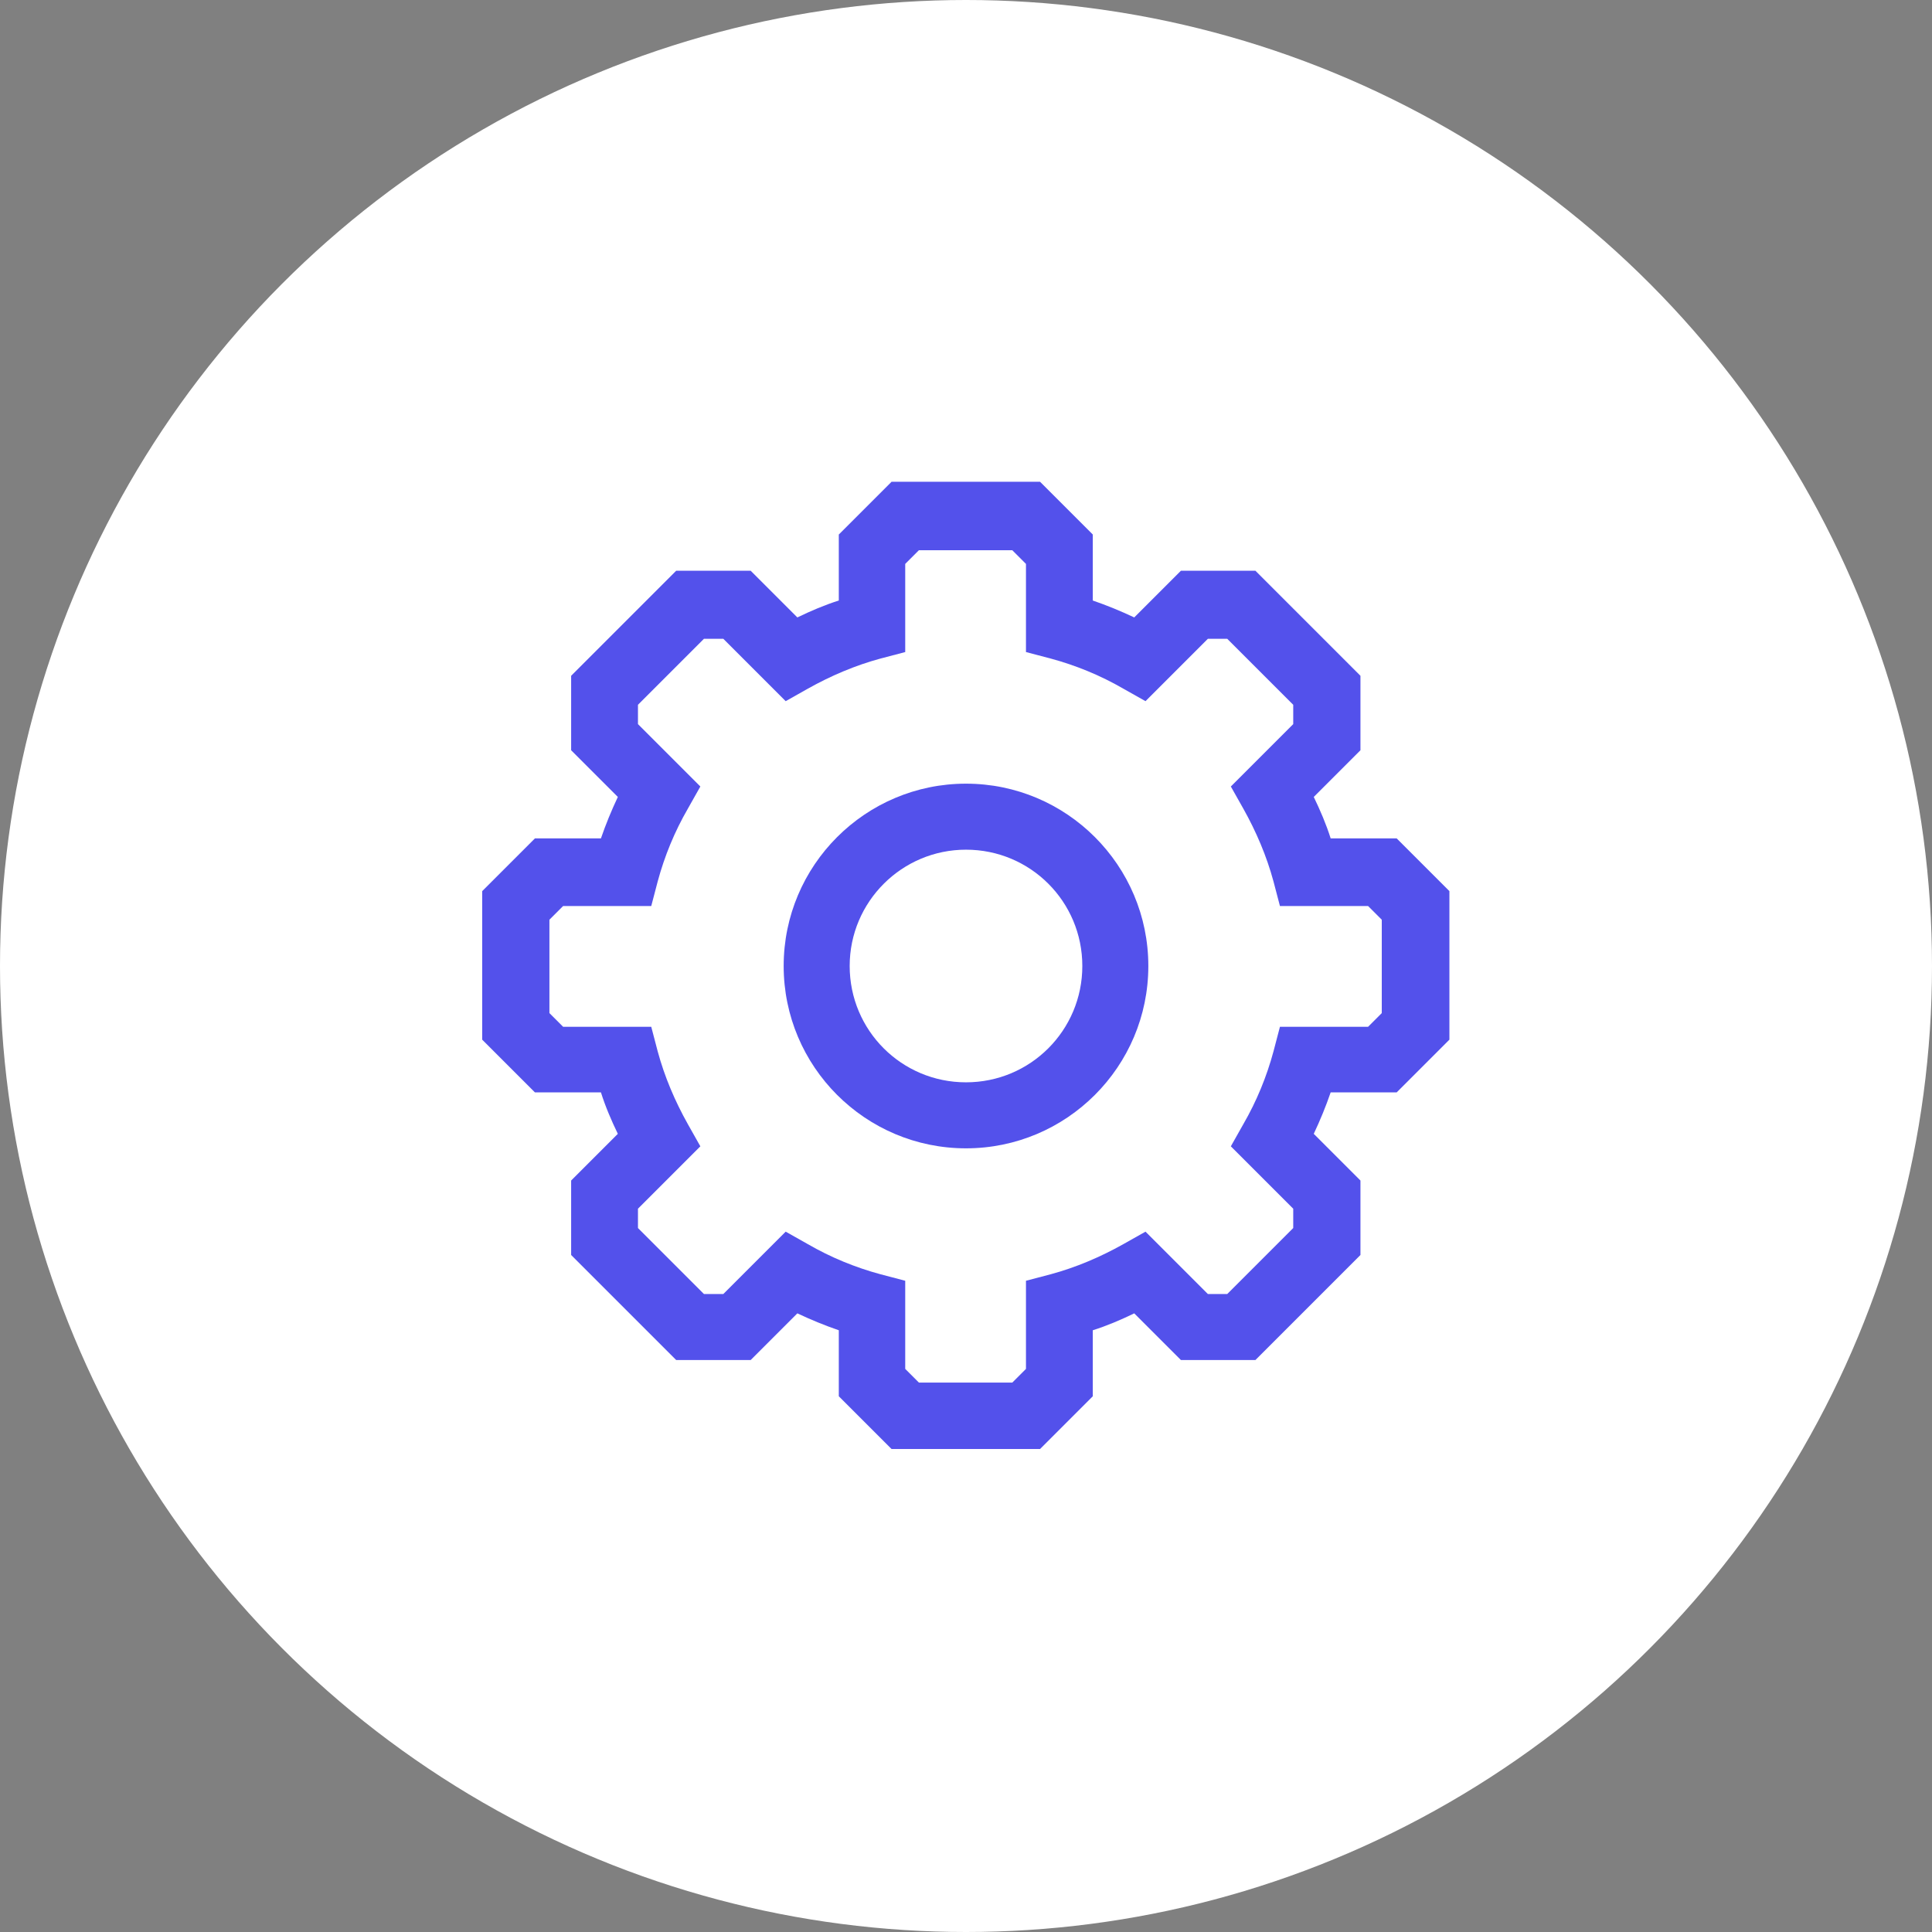
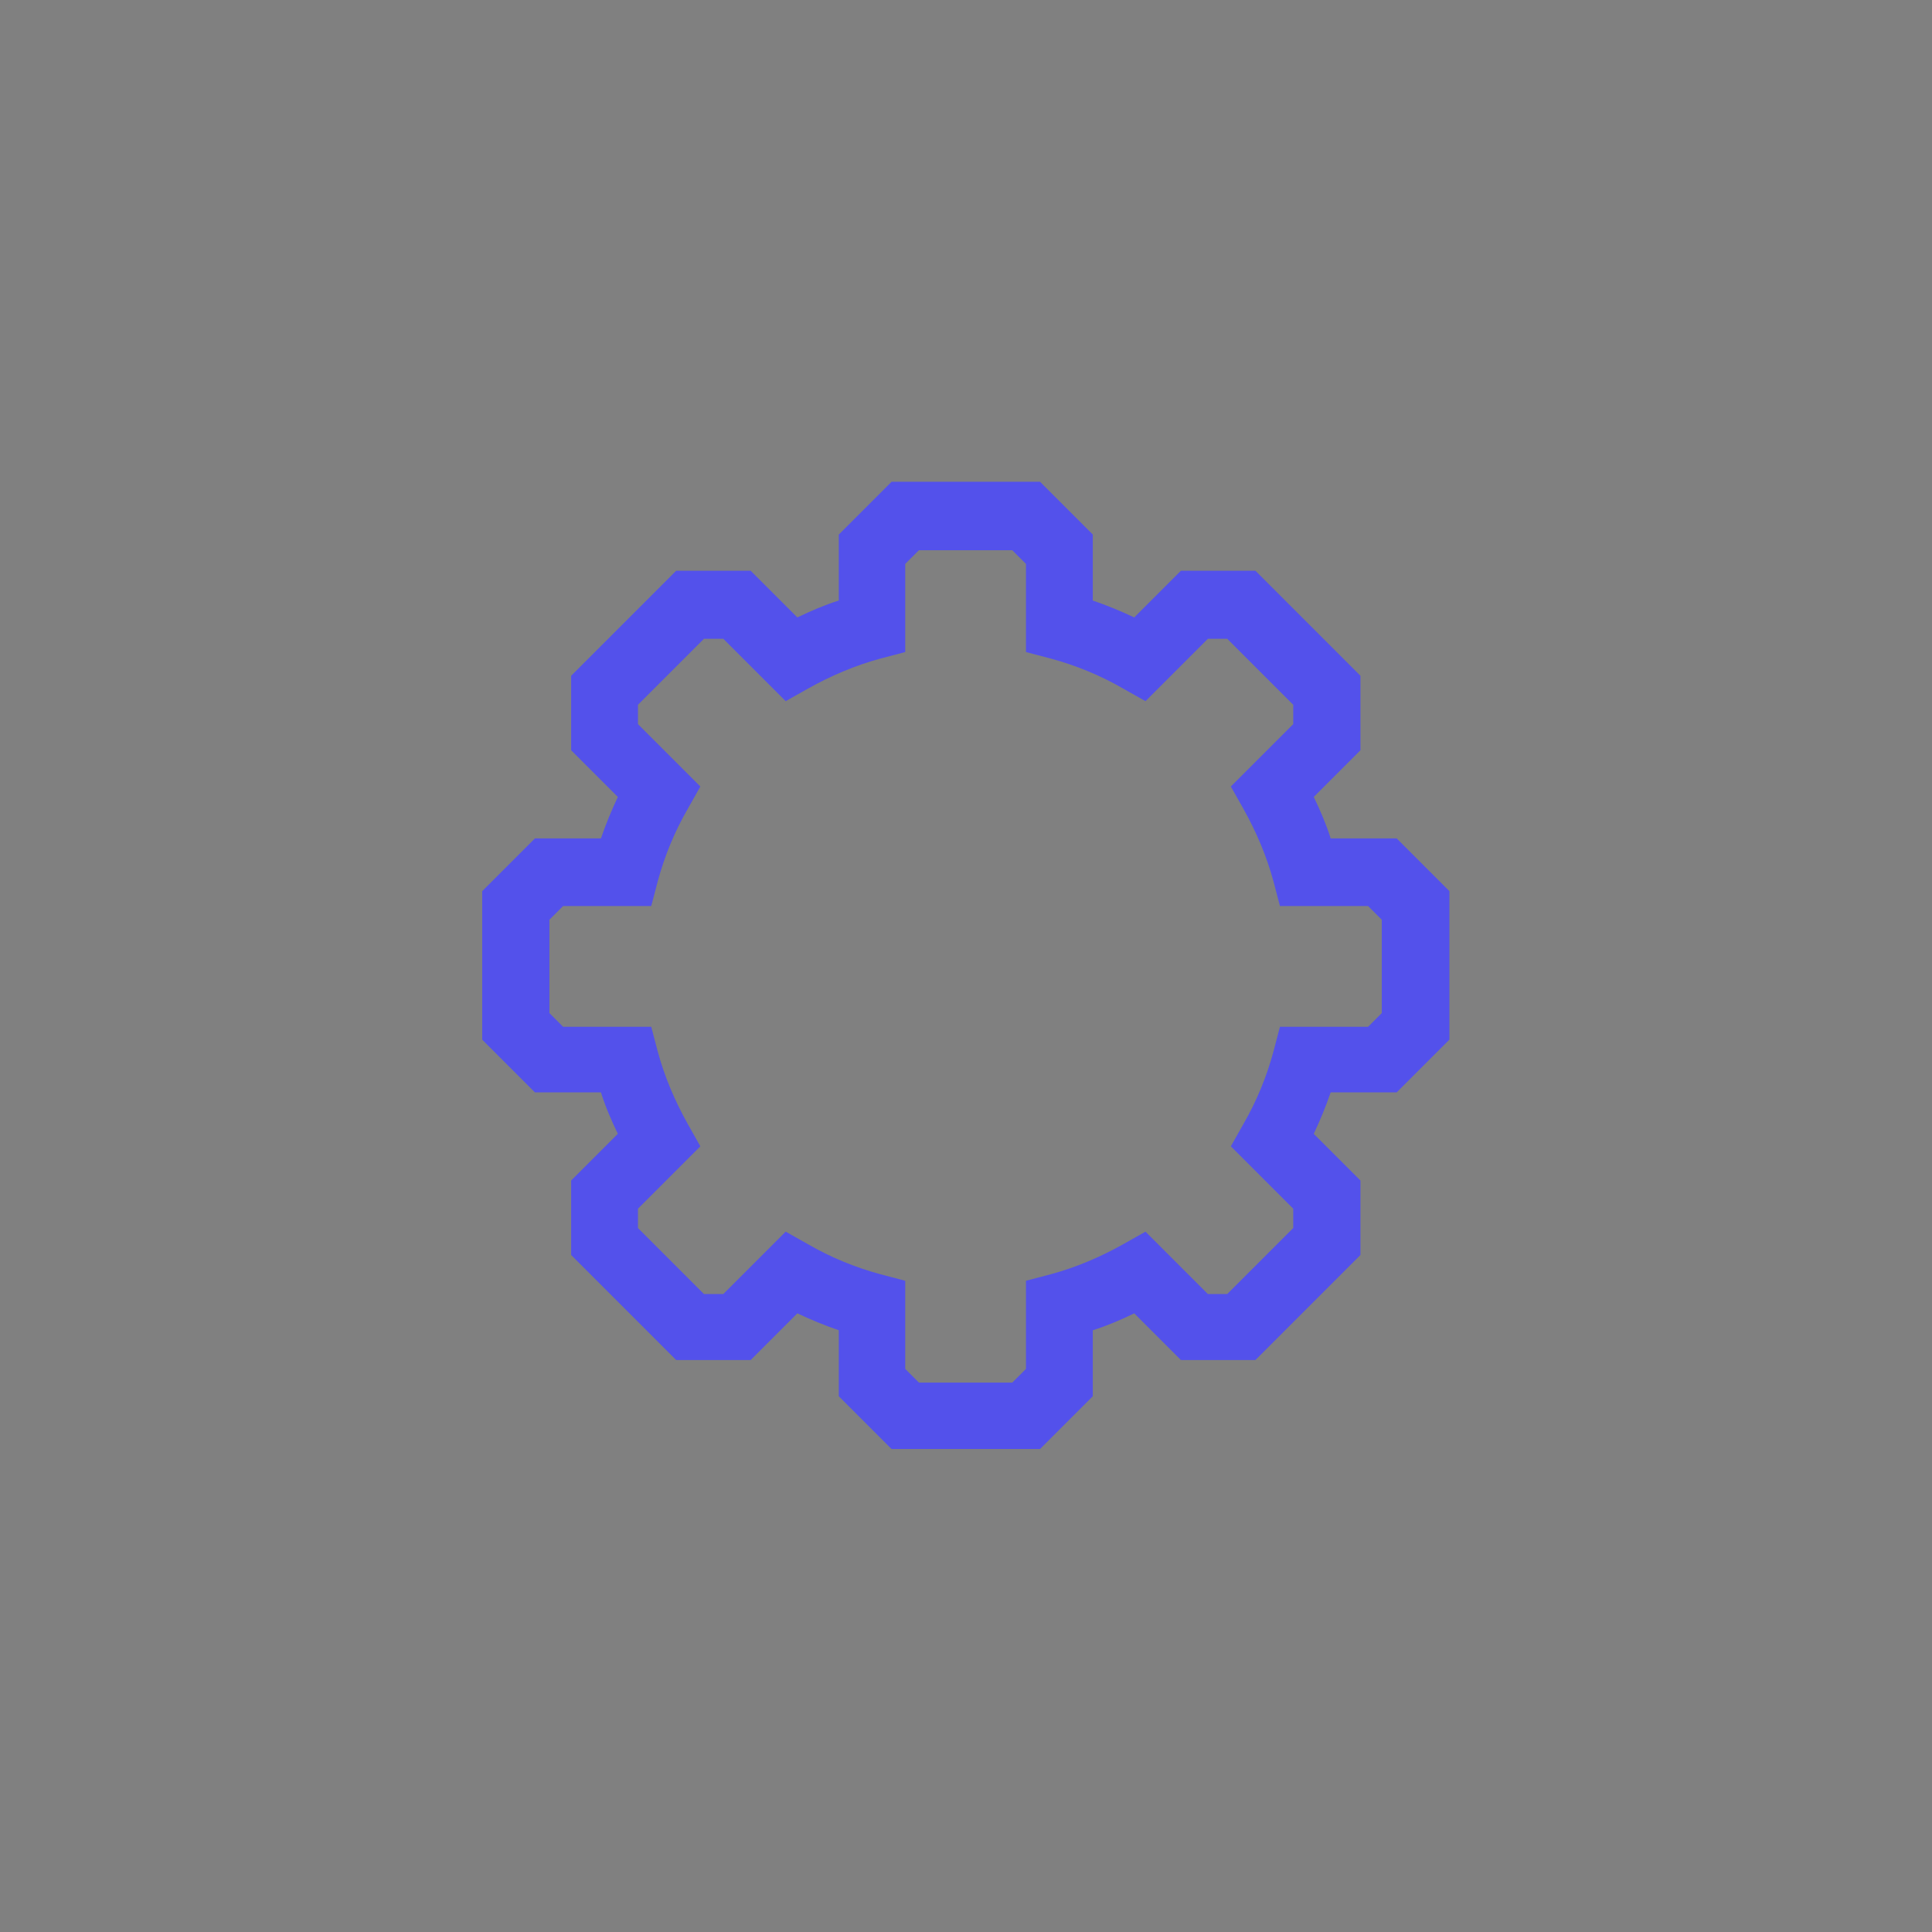
<svg xmlns="http://www.w3.org/2000/svg" xmlns:xlink="http://www.w3.org/1999/xlink" id="Warstwa_1" data-name="Warstwa 1" viewBox="0 0 48 48">
  <rect x="0" y="0" width="48" height="48" fill="#808080" stroke="none" />
  <defs>
    <style> .cls-1 { fill: url(#Gradient_bez_nazwy_2-2); } .cls-1, .cls-2, .cls-3 { stroke-width: 0px; } .cls-2 { fill: #fff; } .cls-3 { fill: url(#Gradient_bez_nazwy_2); } </style>
    <linearGradient id="Gradient_bez_nazwy_2" data-name="Gradient bez nazwy 2" x1="29.36" y1="473.75" x2="19.63" y2="470.57" gradientTransform="translate(0 496) scale(1 -1)" gradientUnits="userSpaceOnUse">
      <stop offset="0" stop-color="#1d1746" />
      <stop offset="0" stop-color="#5351eb" />
    </linearGradient>
    <linearGradient id="Gradient_bez_nazwy_2-2" data-name="Gradient bez nazwy 2" x1="38.2" y1="476.63" x2="12.45" y2="468.23" xlink:href="#Gradient_bez_nazwy_2" />
  </defs>
-   <circle class="cls-2" cx="24" cy="24" r="24" />
  <g>
-     <path class="cls-3" d="m24,28.53c-2.5,0-4.53-2.03-4.53-4.53s2.03-4.53,4.53-4.53,4.53,2.03,4.53,4.53-2.03,4.53-4.53,4.53Zm0-7.42c-1.59,0-2.89,1.29-2.89,2.89s1.29,2.89,2.89,2.89,2.89-1.29,2.89-2.89-1.29-2.89-2.89-2.89Z" />
    <path class="cls-1" d="m25.84,36h-3.69l-1.31-1.31v-1.64c-.35-.12-.69-.26-1.03-.42l-1.16,1.16h-1.85l-2.61-2.61v-1.85l1.16-1.16c-.16-.33-.31-.68-.42-1.03h-1.64l-1.31-1.31v-3.69l1.31-1.31h1.64c.12-.35.26-.69.42-1.03l-1.16-1.16v-1.85l2.61-2.61h1.85l1.16,1.16c.33-.16.68-.31,1.03-.42v-1.64l1.31-1.31h3.69l1.31,1.31v1.64c.35.12.69.26,1.03.42l1.16-1.16h1.85l2.61,2.61v1.85l-1.16,1.16c.16.33.31.68.42,1.03h1.64l1.31,1.31v3.69l-1.31,1.31h-1.64c-.12.35-.26.69-.42,1.03l1.16,1.16v1.85l-2.61,2.61h-1.85l-1.16-1.16c-.33.16-.68.31-1.03.42v1.64l-1.31,1.31Zm-3.01-1.65h2.32l.34-.34v-2.19l.61-.16c.63-.17,1.24-.43,1.81-.75l.55-.31,1.55,1.55h.48l1.64-1.64v-.48l-1.55-1.55.31-.55c.33-.57.58-1.18.75-1.81l.16-.61h2.19l.34-.34v-2.32l-.34-.34h-2.19l-.16-.61c-.17-.63-.43-1.24-.75-1.81l-.31-.55,1.55-1.55v-.48l-1.64-1.64h-.48l-1.55,1.55-.55-.31c-.57-.33-1.18-.58-1.81-.75l-.61-.16v-2.19l-.34-.34h-2.32l-.34.34v2.19l-.61.16c-.63.17-1.24.43-1.81.75l-.55.31-1.55-1.55h-.48l-1.64,1.64v.48l1.55,1.55-.31.55c-.33.57-.58,1.18-.75,1.81l-.16.61h-2.19l-.34.34v2.32l.34.34h2.19l.16.61c.17.63.43,1.24.75,1.81l.31.55-1.55,1.55v.48l1.64,1.64h.48l1.55-1.55.55.31c.57.33,1.18.58,1.81.75l.61.16v2.19l.34.34Z" />
  </g>
</svg>